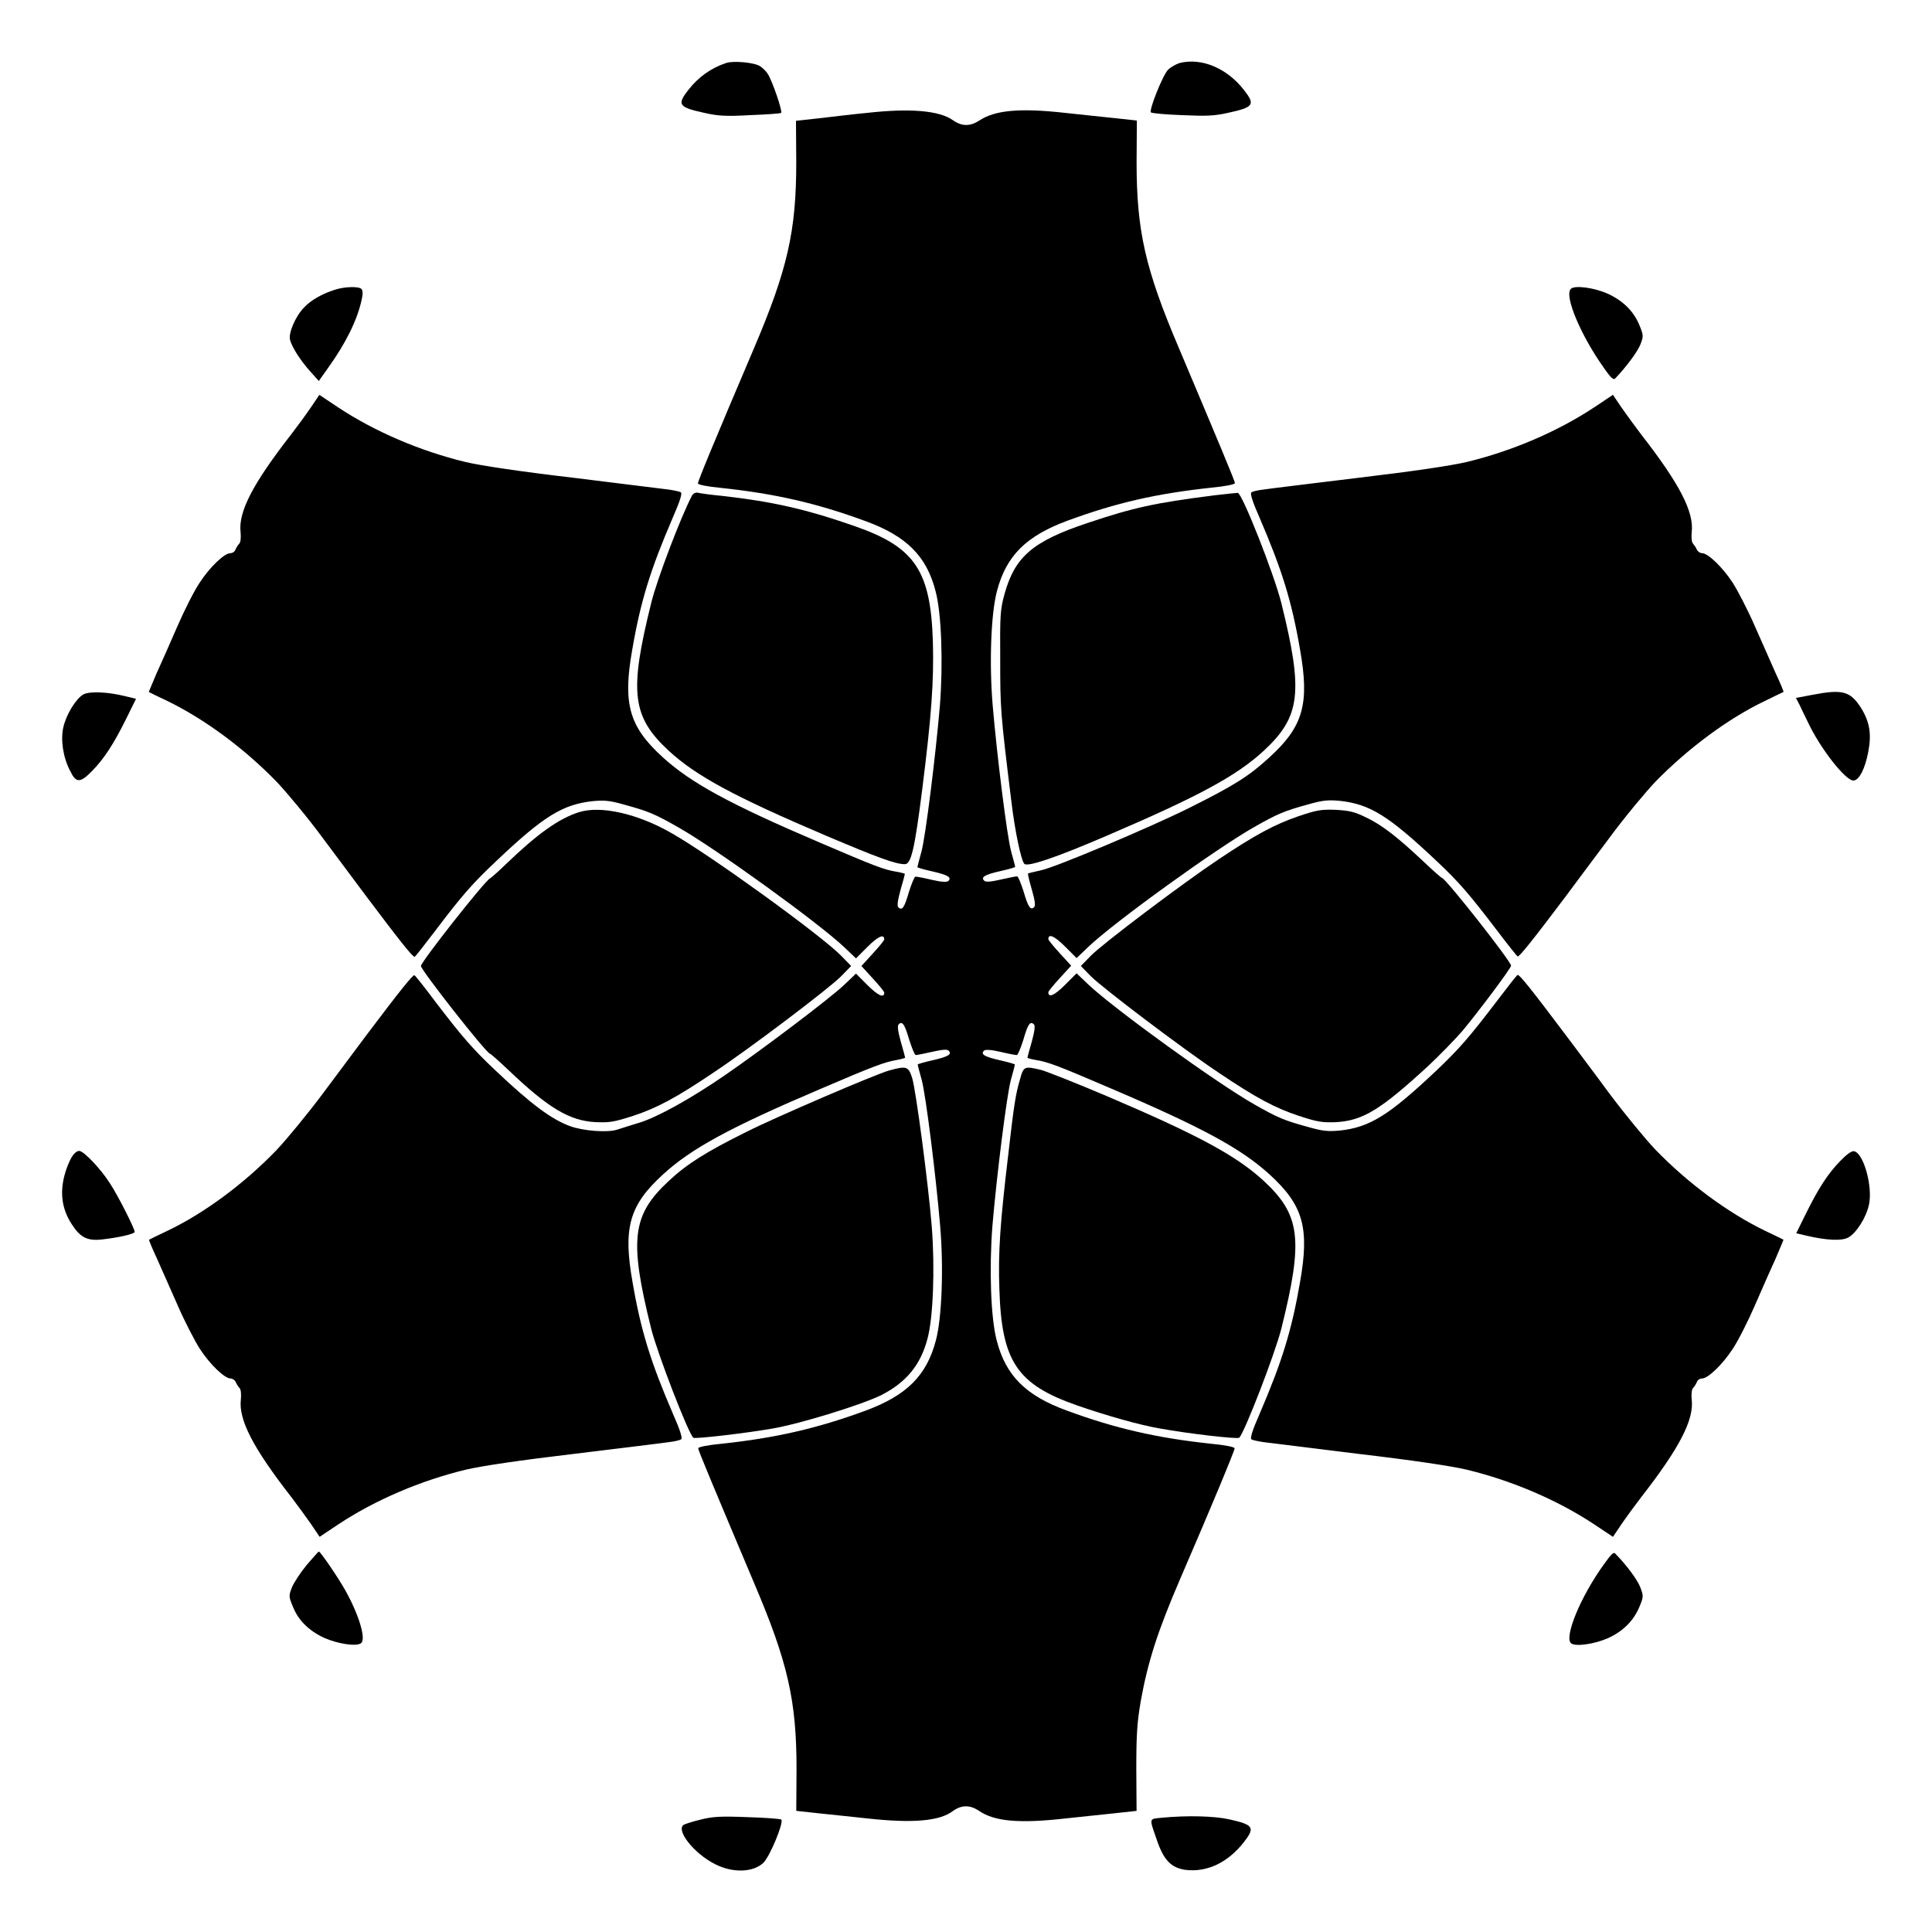
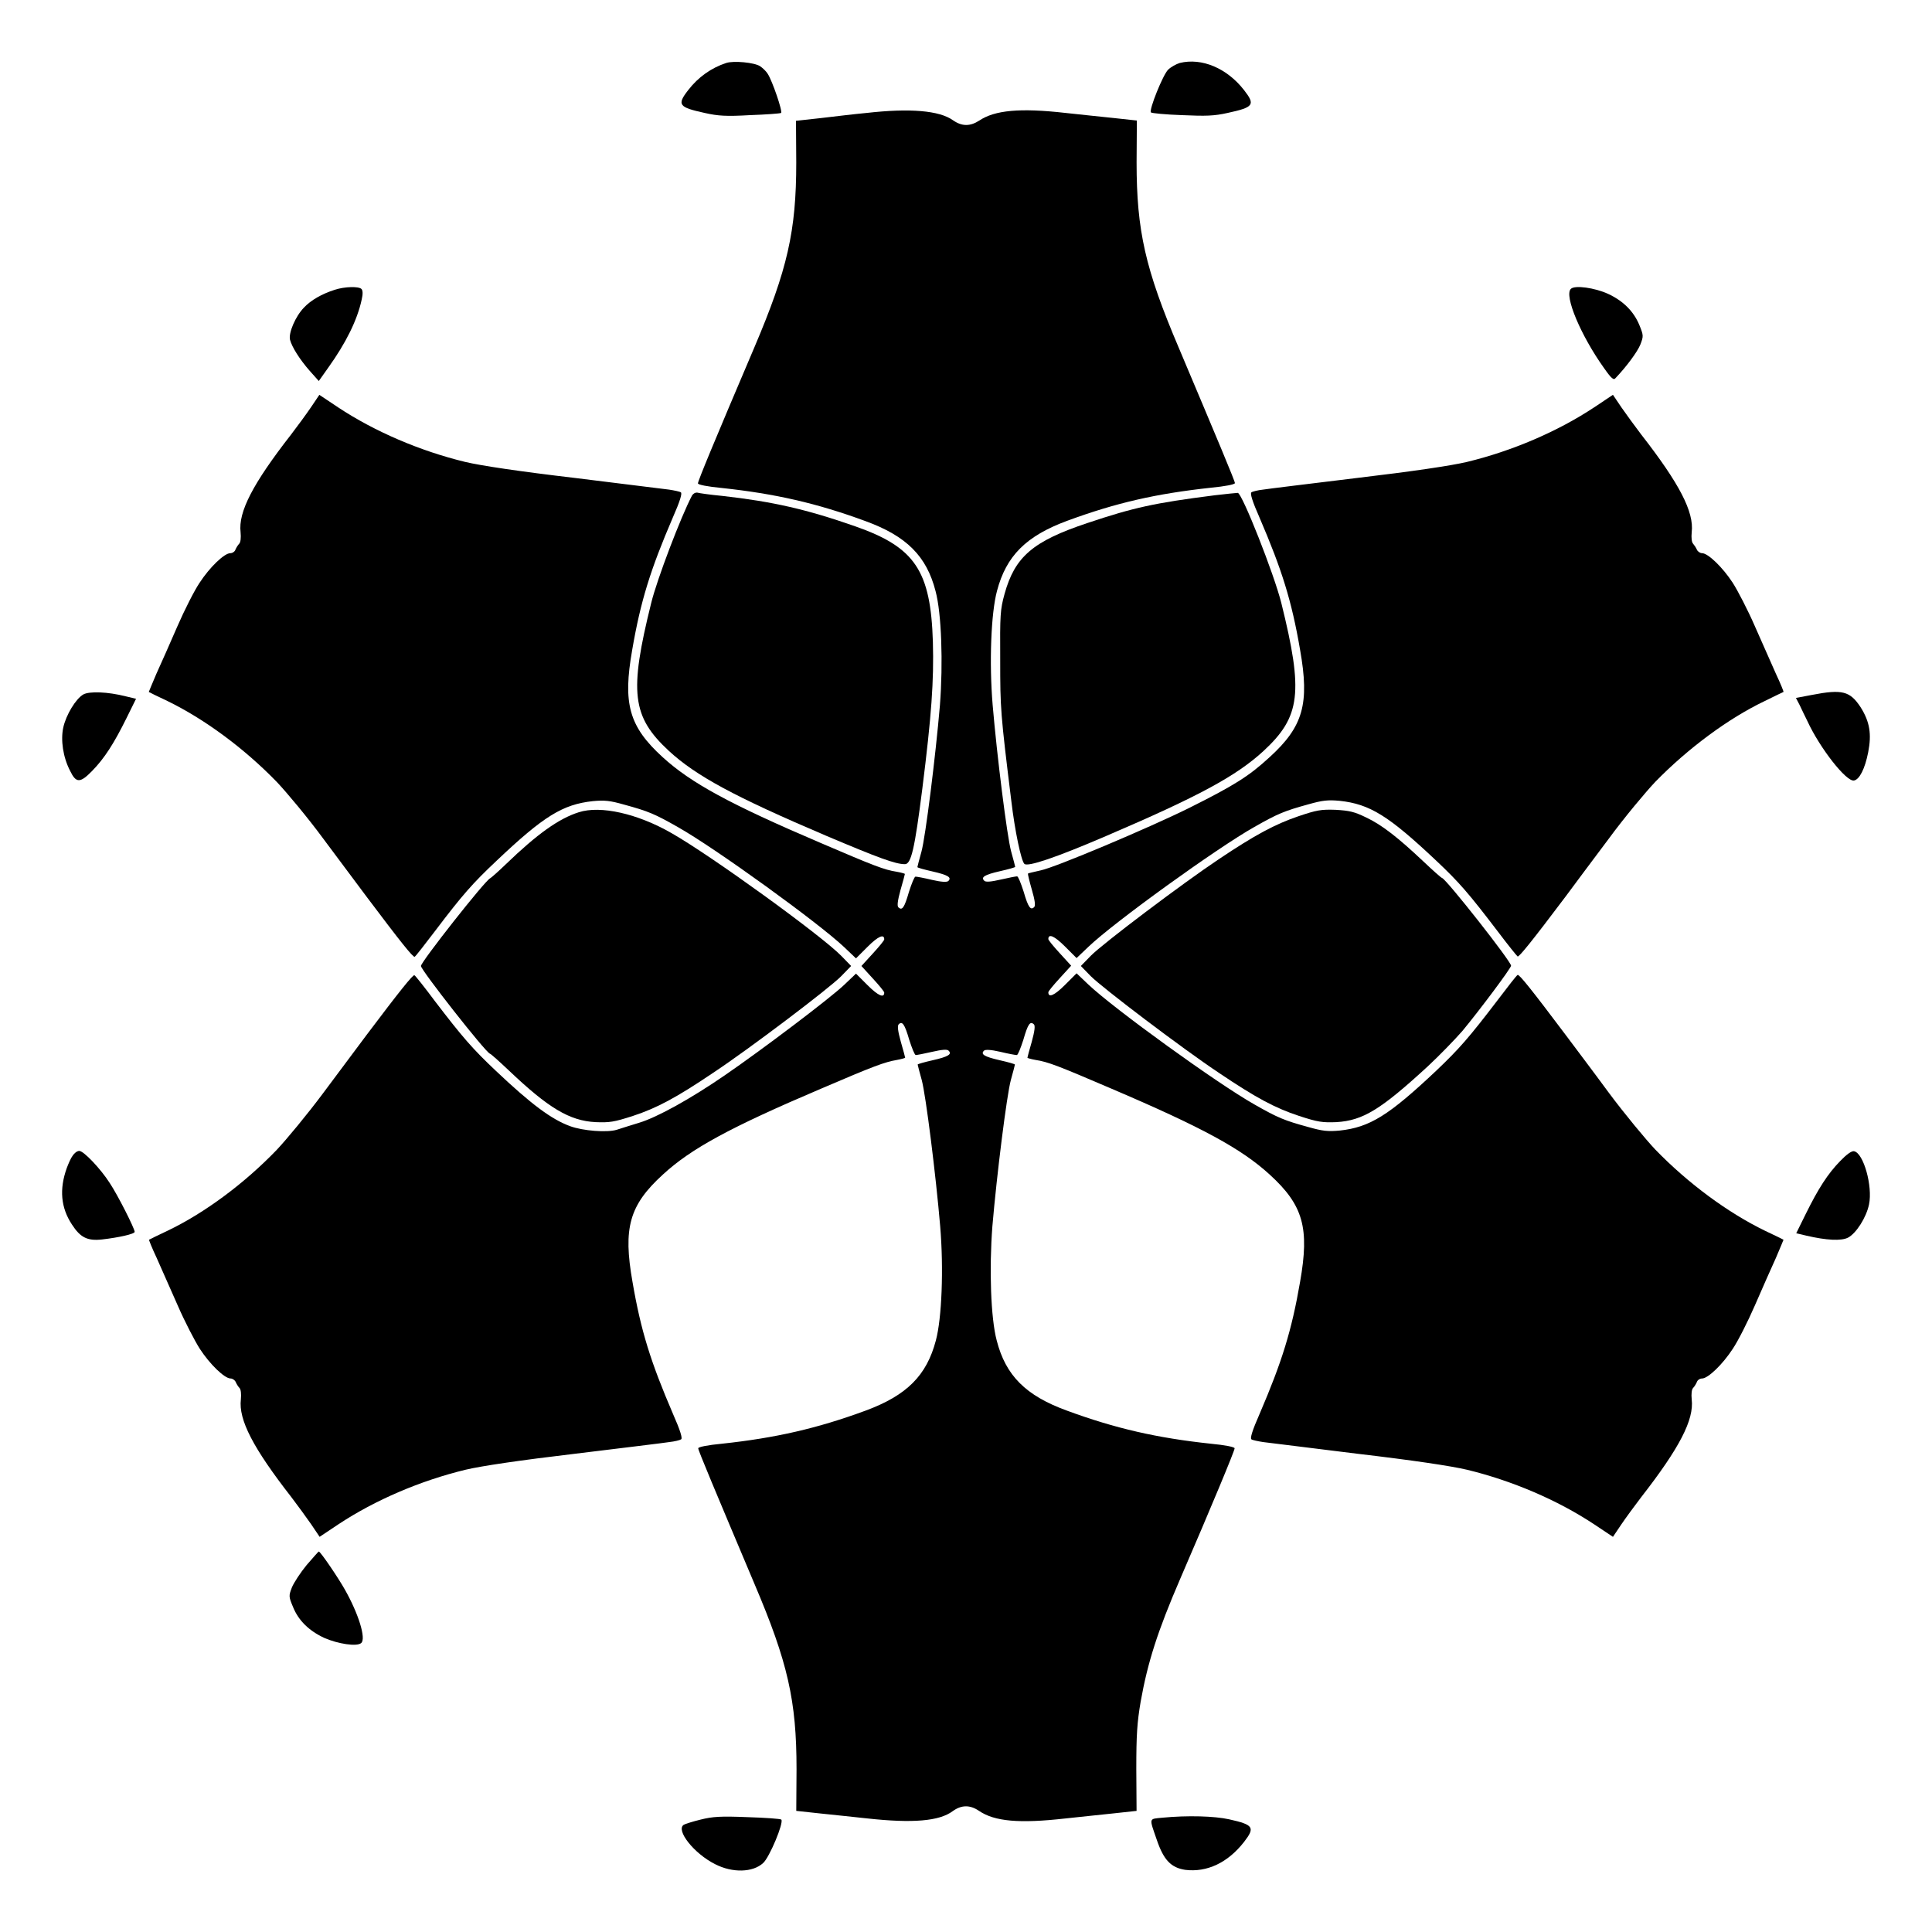
<svg xmlns="http://www.w3.org/2000/svg" fill="#000000" width="800px" height="800px" version="1.1" viewBox="144 144 512 512">
  <g>
    <path d="m336.45 160.69c-3.957 1.297-7.414 3.742-10.078 7.199-3.023 3.887-2.519 4.535 4.391 6.047 3.527 0.793 5.688 0.938 12.02 0.574 4.246-0.145 7.988-0.434 8.203-0.574 0.504-0.289-2.305-8.492-3.527-10.363-0.434-0.719-1.367-1.582-2.016-2.016-1.504-1.008-7.047-1.512-8.992-0.867z" />
    <path d="m456.64 160.69c-0.938 0.289-2.375 1.078-3.094 1.801-1.367 1.367-5.109 10.652-4.535 11.301 0.215 0.215 3.887 0.574 8.203 0.719 6.406 0.289 8.566 0.215 12.09-0.574 6.981-1.512 7.414-2.16 4.391-6.047-4.531-5.832-11.223-8.637-17.055-7.199z" />
    <path d="m373.66 173.93c-3.094 0.289-8.566 0.938-12.164 1.367l-6.551 0.719 0.07 11.082c0 18.137-2.305 28.285-11.156 49.086-10.578 24.832-14.898 35.266-14.898 35.914 0 0.359 2.519 0.863 6.332 1.223 14.105 1.512 25.191 4.031 38.074 8.781 10.867 3.957 16.195 9.285 18.57 18.57 1.582 5.902 2.016 19 1.152 30.23-1.152 13.531-3.816 34.836-4.894 38.793-0.574 2.086-1.078 3.957-1.078 4.102s1.801 0.648 4.031 1.152c4.102 0.938 5.109 1.582 4.176 2.519-0.359 0.359-1.801 0.289-4.32-0.289-2.086-0.504-4.031-0.863-4.391-0.863-0.289 0-1.008 1.801-1.727 4.031-1.223 4.246-1.801 5.039-2.809 4.102-0.359-0.359-0.215-1.727 0.574-4.606 0.648-2.231 1.152-4.102 1.152-4.246 0-0.07-0.938-0.359-2.16-0.574-3.312-0.504-6.047-1.582-20.152-7.629-24.109-10.293-34.402-15.906-41.887-22.742-8.926-8.133-10.578-14.18-8.062-28.43 2.231-12.957 4.82-21.23 10.723-34.98 1.941-4.391 2.59-6.551 2.16-6.766-0.289-0.215-1.727-0.504-3.094-0.719-1.367-0.145-12.594-1.582-24.973-3.094-14.684-1.727-24.832-3.238-29.078-4.246-11.875-2.879-23.895-7.988-33.684-14.465l-4.965-3.312-2.231 3.312c-1.223 1.801-3.598 5.039-5.254 7.199-10.148 13.027-14.035 20.512-13.387 25.91 0.145 1.441 0 2.664-0.359 3.023-0.359 0.359-0.793 1.078-1.008 1.582-0.145 0.504-0.793 0.938-1.367 0.938-1.582 0-5.469 3.742-8.133 7.844-1.367 2.016-4.031 7.269-5.902 11.586-1.871 4.32-4.391 10.004-5.543 12.523-1.152 2.664-2.016 4.82-2.016 4.82 0.07 0.07 2.305 1.152 4.894 2.375 9.789 4.75 20.367 12.523 29.078 21.52 2.519 2.664 8.133 9.355 12.309 15.043 4.176 5.613 9.355 12.523 11.445 15.332 8.926 11.875 12.309 16.121 12.738 15.906 0.289-0.145 2.664-3.238 5.469-6.91 7.199-9.5 9.859-12.523 16.195-18.496 12.523-11.875 17.562-14.969 25.551-15.836 3.168-0.289 4.535-0.145 8.348 0.938 6.332 1.727 8.062 2.445 14.25 5.973 9.934 5.613 37.211 25.336 44.047 31.812l3.094 2.949 3.094-3.094c2.809-2.809 4.391-3.453 4.391-1.941 0 0.289-1.367 1.941-3.023 3.742l-3.023 3.312 3.023 3.312c1.656 1.801 3.023 3.453 3.023 3.742 0 1.512-1.582 0.863-4.391-1.941l-3.094-3.094-3.094 2.949c-3.598 3.453-21.664 17.129-31.738 24.039-8.996 6.191-17.848 11.082-22.598 12.523-2.016 0.648-4.75 1.441-5.973 1.871-2.59 0.793-8.926 0.289-12.309-0.938-4.965-1.801-10.363-5.828-19.648-14.609-6.332-5.973-8.926-8.996-16.195-18.496-2.734-3.672-5.184-6.766-5.469-6.91-0.359-0.215-3.742 3.957-12.738 15.906-2.086 2.809-7.269 9.715-11.445 15.332-4.176 5.613-9.789 12.379-12.309 15.043-8.566 8.91-19.145 16.754-28.934 21.434-2.59 1.223-4.82 2.305-4.894 2.375-0.07 0.07 0.793 2.231 2.016 4.82 1.152 2.59 3.672 8.277 5.543 12.523 1.871 4.32 4.606 9.574 5.902 11.586 2.664 4.102 6.551 7.844 8.133 7.844 0.504 0 1.152 0.434 1.367 0.938 0.215 0.504 0.648 1.223 1.008 1.582s0.504 1.582 0.359 3.023c-0.648 5.398 3.238 12.883 13.387 25.91 1.582 2.086 3.957 5.324 5.254 7.199l2.231 3.312 4.965-3.312c9.789-6.477 21.809-11.586 33.684-14.465 4.246-1.008 14.465-2.519 29.078-4.246 12.379-1.512 23.68-2.879 24.973-3.094 1.367-0.145 2.809-0.504 3.094-0.719 0.434-0.215-0.215-2.375-2.16-6.766-5.902-13.746-8.492-21.953-10.723-34.98-2.519-14.25-0.863-20.297 8.062-28.43 7.414-6.836 17.707-12.453 41.887-22.742 14.105-6.047 16.84-7.055 20.152-7.629 1.152-0.215 2.16-0.504 2.16-0.574 0-0.145-0.504-2.016-1.152-4.246-0.793-2.879-0.938-4.176-0.574-4.606 0.938-0.938 1.582-0.145 2.809 4.102 0.719 2.231 1.441 4.031 1.727 4.031 0.289 0 2.231-0.359 4.391-0.863 2.519-0.574 3.957-0.719 4.32-0.289 0.938 0.938-0.07 1.582-4.176 2.519-2.231 0.504-4.031 1.008-4.031 1.152 0 0.145 0.504 2.016 1.078 4.102 1.078 3.957 3.742 25.191 4.894 38.793 0.938 11.227 0.434 24.328-1.152 30.23-2.445 9.285-7.699 14.539-18.57 18.57-12.883 4.75-23.969 7.269-38.074 8.781-3.816 0.359-6.332 0.863-6.332 1.223 0 0.574 4.391 11.012 14.898 35.914 8.852 20.801 11.156 30.949 11.156 49.086l-0.07 11.082 5.973 0.648c3.312 0.359 9.141 0.938 12.957 1.367 11.875 1.297 19 0.719 22.527-1.941 2.305-1.656 4.535-1.727 6.981-0.07 4.102 2.809 10.723 3.383 22.816 2.016 3.887-0.434 9.715-1.008 12.957-1.367l5.973-0.648-0.07-11.082c0-9.141 0.215-12.309 1.152-17.848 1.871-10.508 4.535-18.785 10.438-32.461 8.492-19.648 14.465-34.043 14.465-34.691 0-0.359-2.519-0.863-6.332-1.223-14.18-1.512-25.262-4.031-38.145-8.781-10.867-3.957-16.195-9.285-18.57-18.57-1.582-5.902-2.016-19-1.152-30.23 1.152-13.602 3.816-34.836 4.894-38.793 0.574-2.086 1.078-3.957 1.078-4.102 0-0.145-1.801-0.648-4.031-1.152-4.102-0.938-5.109-1.582-4.176-2.519 0.359-0.359 1.801-0.289 4.32 0.289 2.086 0.504 4.031 0.863 4.391 0.863 0.289 0 1.008-1.801 1.727-4.031 1.223-4.246 1.801-5.039 2.809-4.102 0.359 0.359 0.215 1.727-0.574 4.606-0.648 2.231-1.152 4.102-1.152 4.246 0 0.07 0.938 0.359 2.16 0.574 3.312 0.504 6.047 1.582 20.152 7.629 24.109 10.293 34.402 15.906 41.887 22.742 8.926 8.133 10.578 14.18 8.062 28.43-2.231 12.957-4.82 21.23-10.723 34.98-1.941 4.391-2.59 6.551-2.16 6.766 0.289 0.215 1.727 0.504 3.094 0.719 1.367 0.145 12.594 1.582 24.973 3.094 14.684 1.727 24.832 3.238 29.078 4.246 11.875 2.879 23.895 7.988 33.684 14.465l4.965 3.312 2.231-3.312c1.223-1.801 3.598-5.039 5.254-7.199 10.148-13.027 14.035-20.512 13.387-25.91-0.145-1.441 0-2.664 0.359-3.023s0.793-1.078 1.008-1.582c0.145-0.504 0.793-0.938 1.367-0.938 1.582 0 5.469-3.742 8.133-7.844 1.367-2.016 4.031-7.269 5.902-11.586 1.871-4.32 4.391-10.004 5.543-12.523 1.152-2.664 2.016-4.82 2.016-4.82-0.07-0.07-2.305-1.152-4.894-2.375-9.789-4.75-20.367-12.523-29.078-21.52-2.519-2.664-8.133-9.43-12.309-15.043-4.176-5.688-9.355-12.523-11.445-15.332-8.926-11.875-12.309-16.121-12.738-15.906-0.289 0.145-2.59 3.094-5.254 6.621-7.629 10.004-10.219 12.957-16.266 18.715-12.594 11.875-17.633 15.043-25.621 15.906-3.168 0.289-4.535 0.145-8.348-0.938-6.332-1.727-8.062-2.445-14.25-5.973-9.934-5.613-37.211-25.336-44.047-31.812l-3.094-2.949-3.094 3.094c-2.809 2.809-4.391 3.453-4.391 1.941 0-0.289 1.367-1.941 3.023-3.742l3.023-3.312-3.023-3.312c-1.656-1.801-3.023-3.453-3.023-3.742 0-1.512 1.582-0.863 4.391 1.941l3.094 3.094 3.094-2.949c6.836-6.551 34.188-26.27 44.047-31.812 6.191-3.527 7.988-4.246 14.25-5.973 3.816-1.078 5.184-1.223 8.348-0.938 7.988 0.863 12.957 3.957 25.621 15.906 6.047 5.688 8.637 8.707 16.266 18.715 2.664 3.527 5.039 6.477 5.254 6.621 0.359 0.215 3.742-3.957 12.738-15.906 2.086-2.809 7.269-9.789 11.445-15.332 4.176-5.688 9.789-12.379 12.309-15.043 8.707-8.926 19.434-16.84 28.934-21.375 2.664-1.297 4.965-2.445 5.039-2.445 0.07-0.07-0.793-2.231-2.016-4.82-1.152-2.59-3.672-8.277-5.543-12.523-1.871-4.32-4.606-9.574-5.902-11.586-2.664-4.102-6.551-7.844-8.133-7.844-0.504 0-1.152-0.434-1.367-0.938-0.215-0.504-0.648-1.152-1.008-1.582-0.359-0.359-0.504-1.582-0.359-3.023 0.648-5.398-3.238-12.883-13.387-25.91-1.582-2.086-3.957-5.324-5.254-7.199l-2.231-3.312-4.965 3.312c-9.789 6.477-21.809 11.586-33.684 14.465-4.246 1.008-14.465 2.519-29.078 4.246-12.379 1.512-23.68 2.879-24.973 3.094-1.367 0.145-2.809 0.504-3.094 0.719-0.434 0.215 0.215 2.375 2.16 6.766 5.902 13.746 8.492 21.953 10.723 34.98 2.519 14.25 0.863 20.297-8.062 28.43-5.469 5.039-9.355 7.484-21.305 13.457-10.578 5.254-35.484 15.762-39.367 16.555-1.801 0.434-3.312 0.719-3.383 0.863-0.07 0.07 0.359 1.941 1.008 4.176 0.863 2.949 1.008 4.32 0.648 4.68-0.938 0.938-1.582 0.145-2.809-4.102-0.719-2.231-1.441-4.031-1.727-4.031-0.289 0-2.231 0.359-4.391 0.863-2.519 0.574-3.957 0.719-4.32 0.289-0.938-0.938 0.07-1.582 4.176-2.519 2.231-0.504 4.031-1.008 4.031-1.152 0-0.145-0.504-2.016-1.078-4.102-1.078-3.957-3.742-25.191-4.894-38.793-0.938-11.227-0.434-24.328 1.152-30.23 2.445-9.285 7.699-14.539 18.57-18.57 13.098-4.82 23.605-7.199 38.145-8.781 3.742-0.359 6.332-0.863 6.332-1.223 0-0.574-4.391-11.012-14.898-35.914-8.852-20.801-11.156-30.949-11.156-49.086l0.07-11.082-5.973-0.648c-3.312-0.359-9.141-0.938-12.957-1.367-12.09-1.367-18.715-0.719-22.816 2.016-2.445 1.582-4.606 1.582-6.981-0.07-3.602-2.59-11.445-3.238-22.891-1.941z" />
    <path d="m232.73 220.79c-3.383 1.078-6.332 2.734-8.203 4.75-2.231 2.305-4.102 6.695-3.672 8.492 0.504 1.941 2.59 5.254 5.254 8.277l2.375 2.664 2.445-3.453c4.75-6.621 7.773-12.738 8.926-18.137 0.359-1.512 0.289-2.445-0.07-2.809-0.723-0.719-4.391-0.648-7.055 0.215z" />
    <path d="m560.28 220.57c-1.801 1.801 2.664 12.379 8.781 20.945 2.016 2.879 2.59 3.312 3.094 2.664 2.879-3.023 5.758-6.91 6.551-8.852 0.863-2.231 0.863-2.445-0.289-5.254-1.512-3.598-4.246-6.332-8.277-8.203-3.453-1.59-8.852-2.379-9.859-1.301z" />
    <path d="m327.38 275.34c-2.949 5.613-9.285 22.238-10.797 28.43-5.902 23.75-5.109 30.156 4.68 39.227 7.199 6.621 17.273 12.09 41.602 22.457 13.961 5.902 18.426 7.559 20.945 7.559 1.656 0 2.59-4.031 4.606-19.938 2.445-19.434 3.094-28.645 2.809-38.938-0.574-18.93-4.75-25.117-20.586-30.66-12.957-4.535-21.879-6.551-35.266-8.062-3.094-0.289-6.117-0.719-6.551-0.863-0.578-0.074-1.156 0.285-1.441 0.789z" />
    <path d="m465.78 275.27c-15.836 2.016-21.375 3.238-33.609 7.34-14.465 4.82-19.215 8.926-21.953 18.785-1.152 4.176-1.223 5.543-1.152 17.488 0 12.883 0.07 14.105 2.949 37.426 0.938 7.918 2.59 15.762 3.453 16.625 0.863 0.863 8.348-1.656 21.734-7.414 24.543-10.508 34.477-15.906 41.672-22.527 9.789-9.07 10.578-15.473 4.68-39.227-1.941-7.699-10.293-28.859-11.516-29.148-0.355 0.004-3.164 0.293-6.258 0.652z" />
    <path d="m166.09 328.03c-2.016 1.152-4.606 5.469-5.324 8.781s-0.07 7.844 1.801 11.445c1.582 3.312 2.664 3.312 5.828 0.07 3.312-3.383 5.828-7.34 9.141-14.035l2.519-5.109-2.734-0.648c-4.824-1.227-9.645-1.371-11.23-0.504z" />
    <path d="m624.12 328.17-4.176 0.793 1.008 1.941c0.504 1.152 1.441 2.949 2.016 4.176 3.312 7.199 10.363 16.195 12.379 15.762 1.441-0.289 2.879-3.094 3.742-7.484 0.938-4.82 0.434-8.062-2.016-11.949-2.805-4.246-4.82-4.82-12.953-3.238z" />
    <path d="m297.37 359.26c-5.254 1.656-11.012 5.758-19.289 13.746-2.016 1.941-3.887 3.598-4.176 3.742-1.297 0.504-18.352 22.168-18.352 23.246s17.059 22.816 18.281 23.246c0.289 0.07 2.445 2.016 4.965 4.391 10.508 10.004 16.121 13.387 23.031 13.746 3.672 0.145 4.82 0 9.934-1.656 6.332-2.086 11.445-4.82 21.16-11.371 9.574-6.332 30.875-22.457 33.973-25.621l2.664-2.734-2.664-2.734c-5.398-5.469-34.402-26.484-44.91-32.461-9-5.18-18.859-7.41-24.617-5.539z" />
    <path d="m488.02 360.34c-6.117 2.086-11.371 4.894-20.945 11.301-9.715 6.477-30.875 22.457-33.973 25.621l-2.664 2.734 2.664 2.734c3.094 3.094 24.328 19.215 33.973 25.621 9.715 6.551 14.828 9.285 21.16 11.371 5.039 1.656 6.262 1.801 9.934 1.656 7.055-0.434 11.73-3.312 24.254-14.828 3.094-2.879 7.199-7.125 9.141-9.355 4.535-5.469 12.883-16.625 12.883-17.273 0-1.152-17.059-22.816-18.281-23.246-0.289-0.07-2.445-2.016-4.965-4.391-6.551-6.191-11.012-9.715-15.188-11.66-3.094-1.512-4.391-1.801-8.062-2.016-3.883-0.141-5.035 0.078-9.93 1.73z" />
-     <path d="m379.56 427.71c-3.598 1.008-29.941 12.309-37.785 16.266-10.578 5.254-15.762 8.492-20.512 12.957-9.789 9.07-10.578 15.547-4.68 39.227 1.656 6.551 9.789 27.637 11.156 28.859 0.434 0.359 13.531-1.152 21.016-2.445 7.484-1.297 23.969-6.406 28.934-8.926 6.551-3.383 10.293-7.988 12.09-14.828 1.512-5.469 2.016-18.57 1.152-29.727-0.938-11.516-4.176-35.988-5.184-39.367-1.004-3.168-1.508-3.309-6.188-2.016z" />
-     <path d="m414.32 430.01c-1.152 3.887-1.582 6.477-3.168 20.367-2.086 17.562-2.664 25.551-2.305 35.266 0.574 19.145 4.68 25.262 20.586 30.805 8.062 2.809 16.84 5.254 21.953 6.117 7.484 1.367 20.586 2.879 21.016 2.445 1.367-1.223 9.5-22.312 11.156-28.859 5.902-23.68 5.109-30.156-4.68-39.227-7.199-6.621-17.273-12.09-41.602-22.457-8.133-3.453-15.977-6.551-17.344-6.91-4.461-1.074-4.676-1.004-5.613 2.453z" />
+     <path d="m379.56 427.71z" />
    <path d="m163.28 450.23c-0.504 0.648-1.152 2.16-1.582 3.312-2.016 5.613-1.582 10.508 1.367 14.969 2.231 3.453 4.102 4.391 7.988 3.957 4.391-0.504 8.637-1.441 8.637-2.016 0-0.863-4.461-9.715-6.621-12.957-2.445-3.816-6.91-8.492-8.062-8.492-0.578 0.004-1.297 0.578-1.727 1.227z" />
    <path d="m631.68 451.68c-3.312 3.383-5.828 7.34-9.141 14.035l-2.519 5.109 2.734 0.648c5.254 1.223 9.211 1.441 11.012 0.504 2.16-1.152 4.82-5.324 5.543-8.781 1.008-4.82-1.441-13.602-3.957-14.105-0.648-0.145-2.016 0.863-3.672 2.59z" />
    <path d="m225.25 558.77c-1.656 2.016-3.383 4.68-3.887 5.902-0.863 2.231-0.863 2.445 0.289 5.184 1.441 3.598 4.246 6.332 8.277 8.203 3.598 1.582 8.637 2.375 9.789 1.367 1.367-1.152-0.719-7.773-4.246-14.035-1.801-3.238-6.551-10.219-6.981-10.219-0.148 0-1.516 1.656-3.242 3.598z" />
-     <path d="m569.06 558.55c-6.332 8.781-10.578 19.359-8.707 20.945 1.152 0.938 6.191 0.215 9.789-1.367 3.957-1.801 6.766-4.606 8.277-8.203 1.152-2.734 1.152-2.949 0.289-5.254-0.719-1.941-3.598-5.828-6.551-8.852-0.508-0.652-1.012-0.148-3.098 2.731z" />
    <path d="m329.68 626.21c-2.086 0.504-4.102 1.152-4.461 1.367-2.231 1.367 2.664 7.629 8.277 10.438 4.606 2.375 10.004 2.231 12.738-0.289 1.656-1.441 5.543-10.723 4.82-11.516-0.215-0.215-4.246-0.504-8.996-0.648-7.125-0.289-9.211-0.145-12.379 0.648z" />
    <path d="m452.04 625.71c-3.672 0.359-3.527-0.07-1.441 5.973 1.801 5.254 3.742 7.269 7.484 7.844 5.758 0.719 11.301-1.871 15.617-7.414 2.949-3.816 2.519-4.535-3.957-5.973-3.883-0.863-11.012-1.078-17.703-0.43z" />
  </g>
</svg>